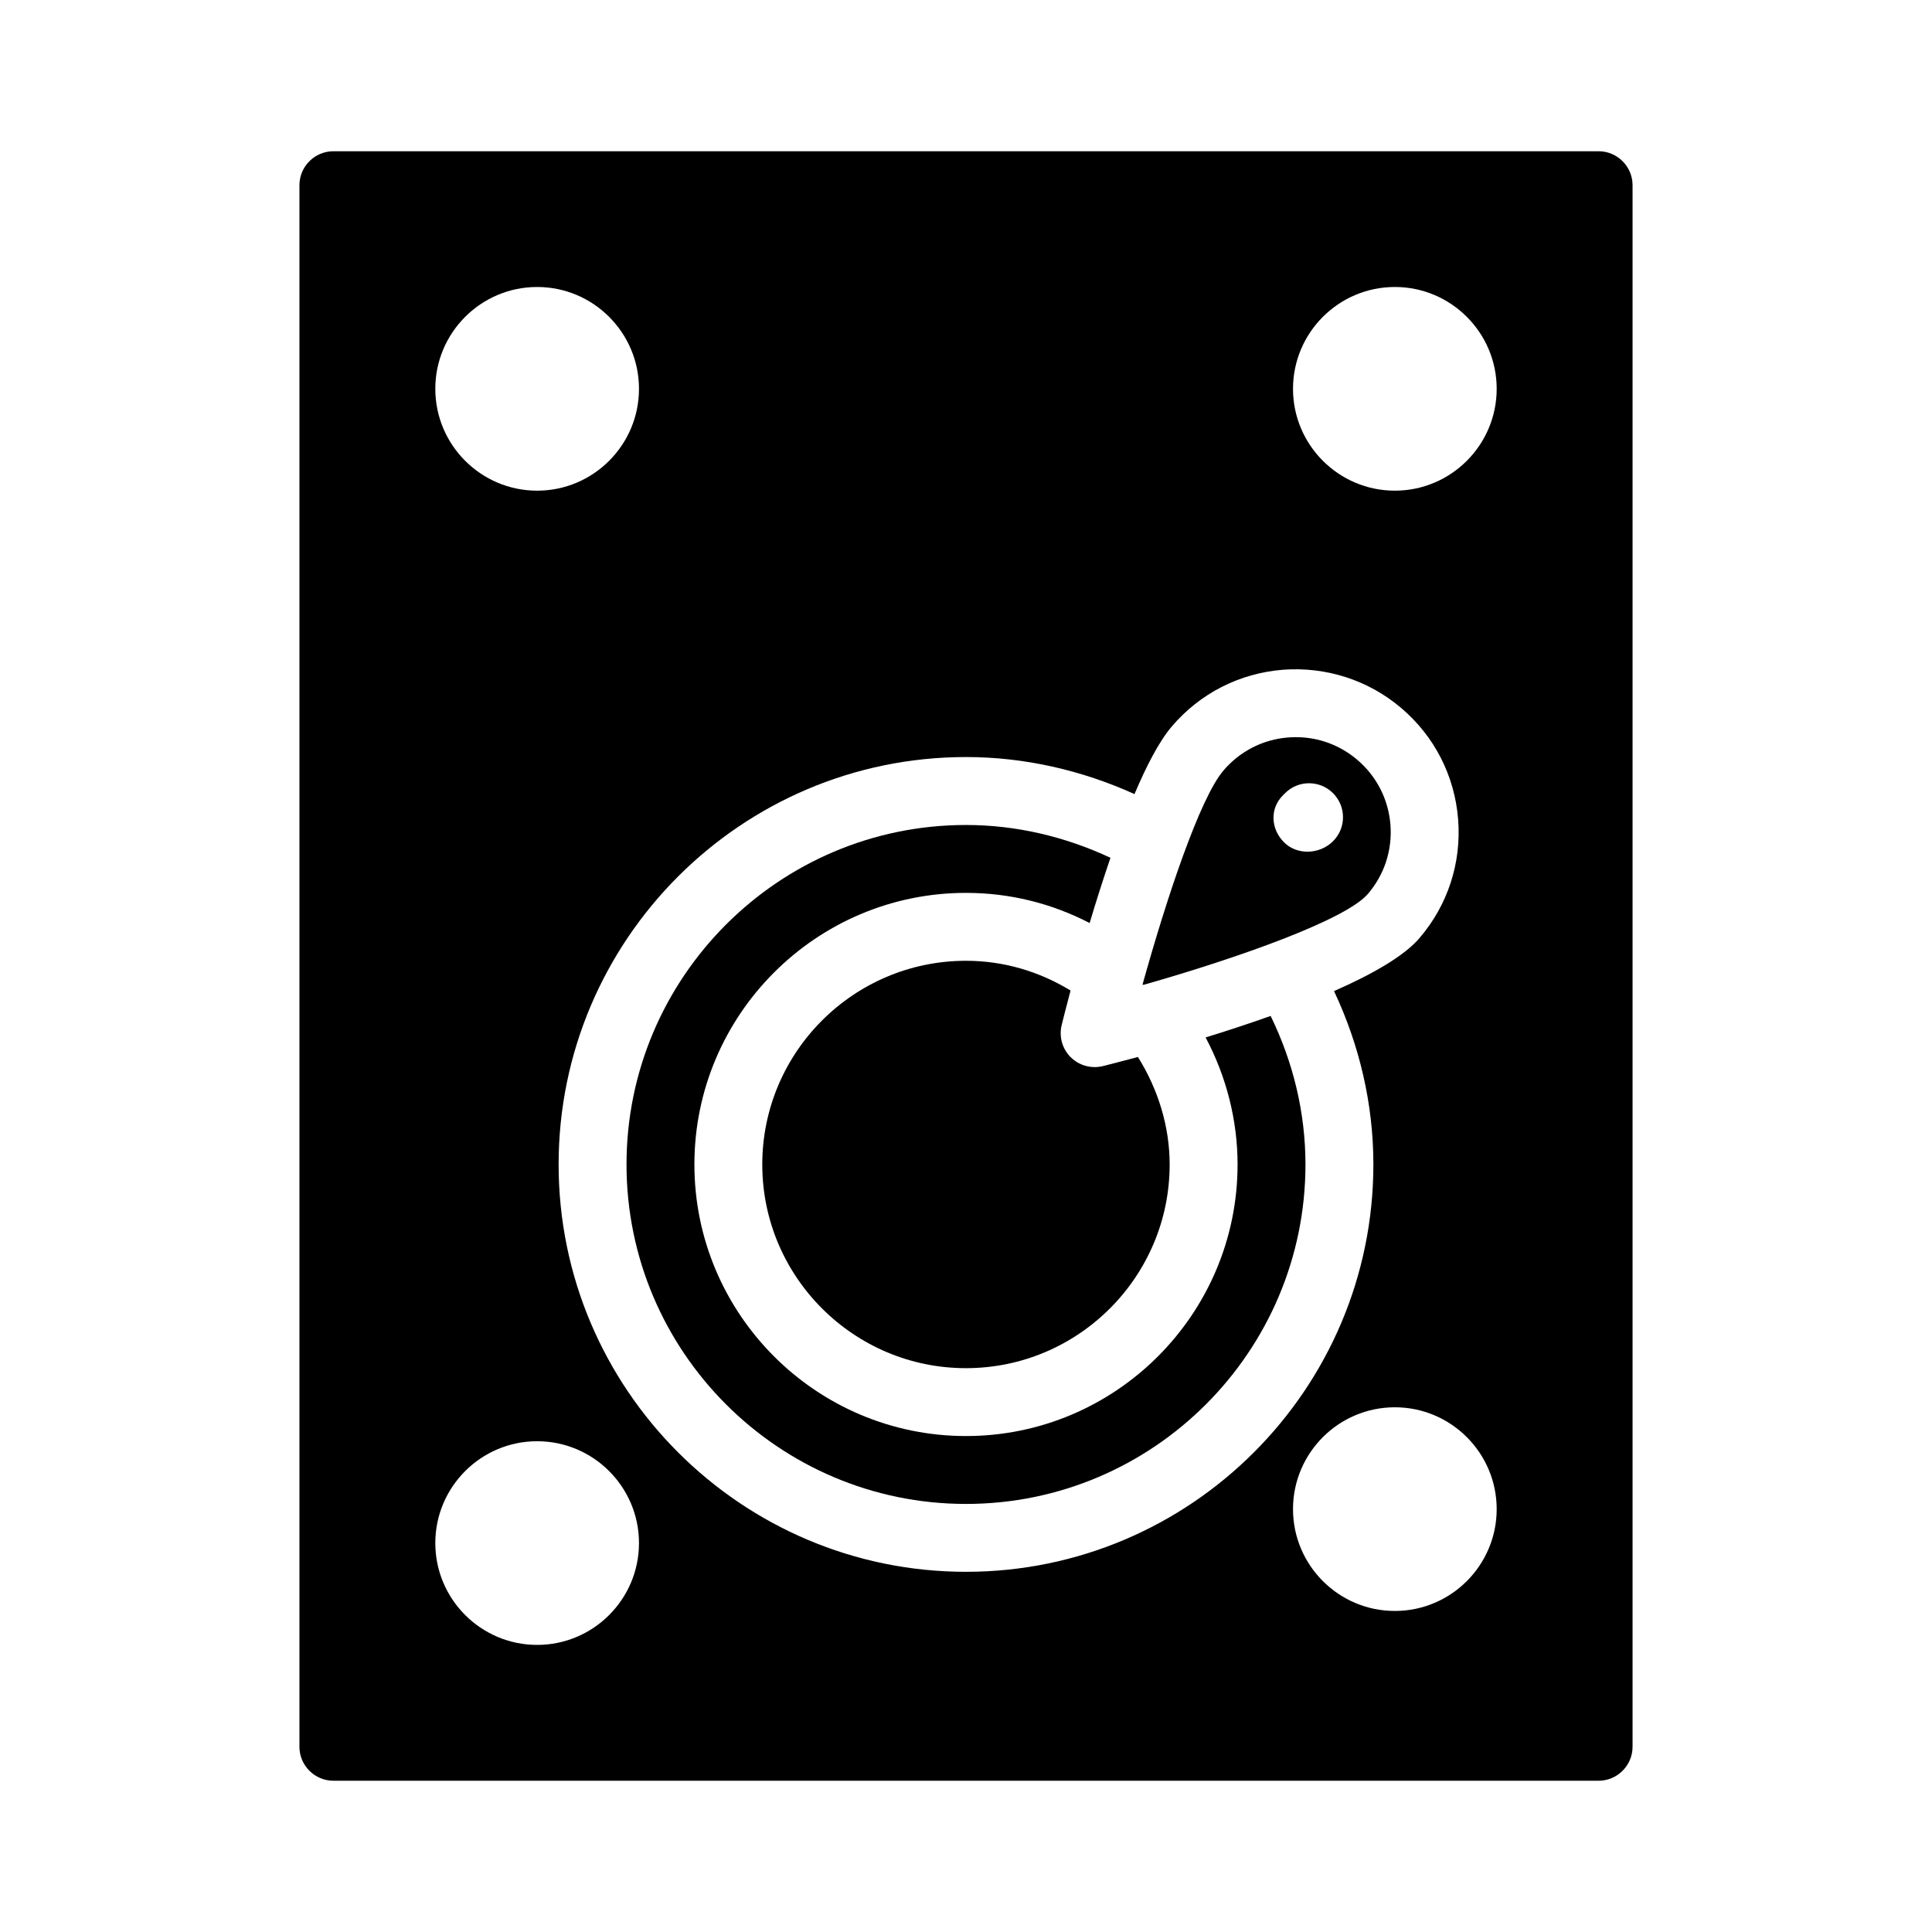
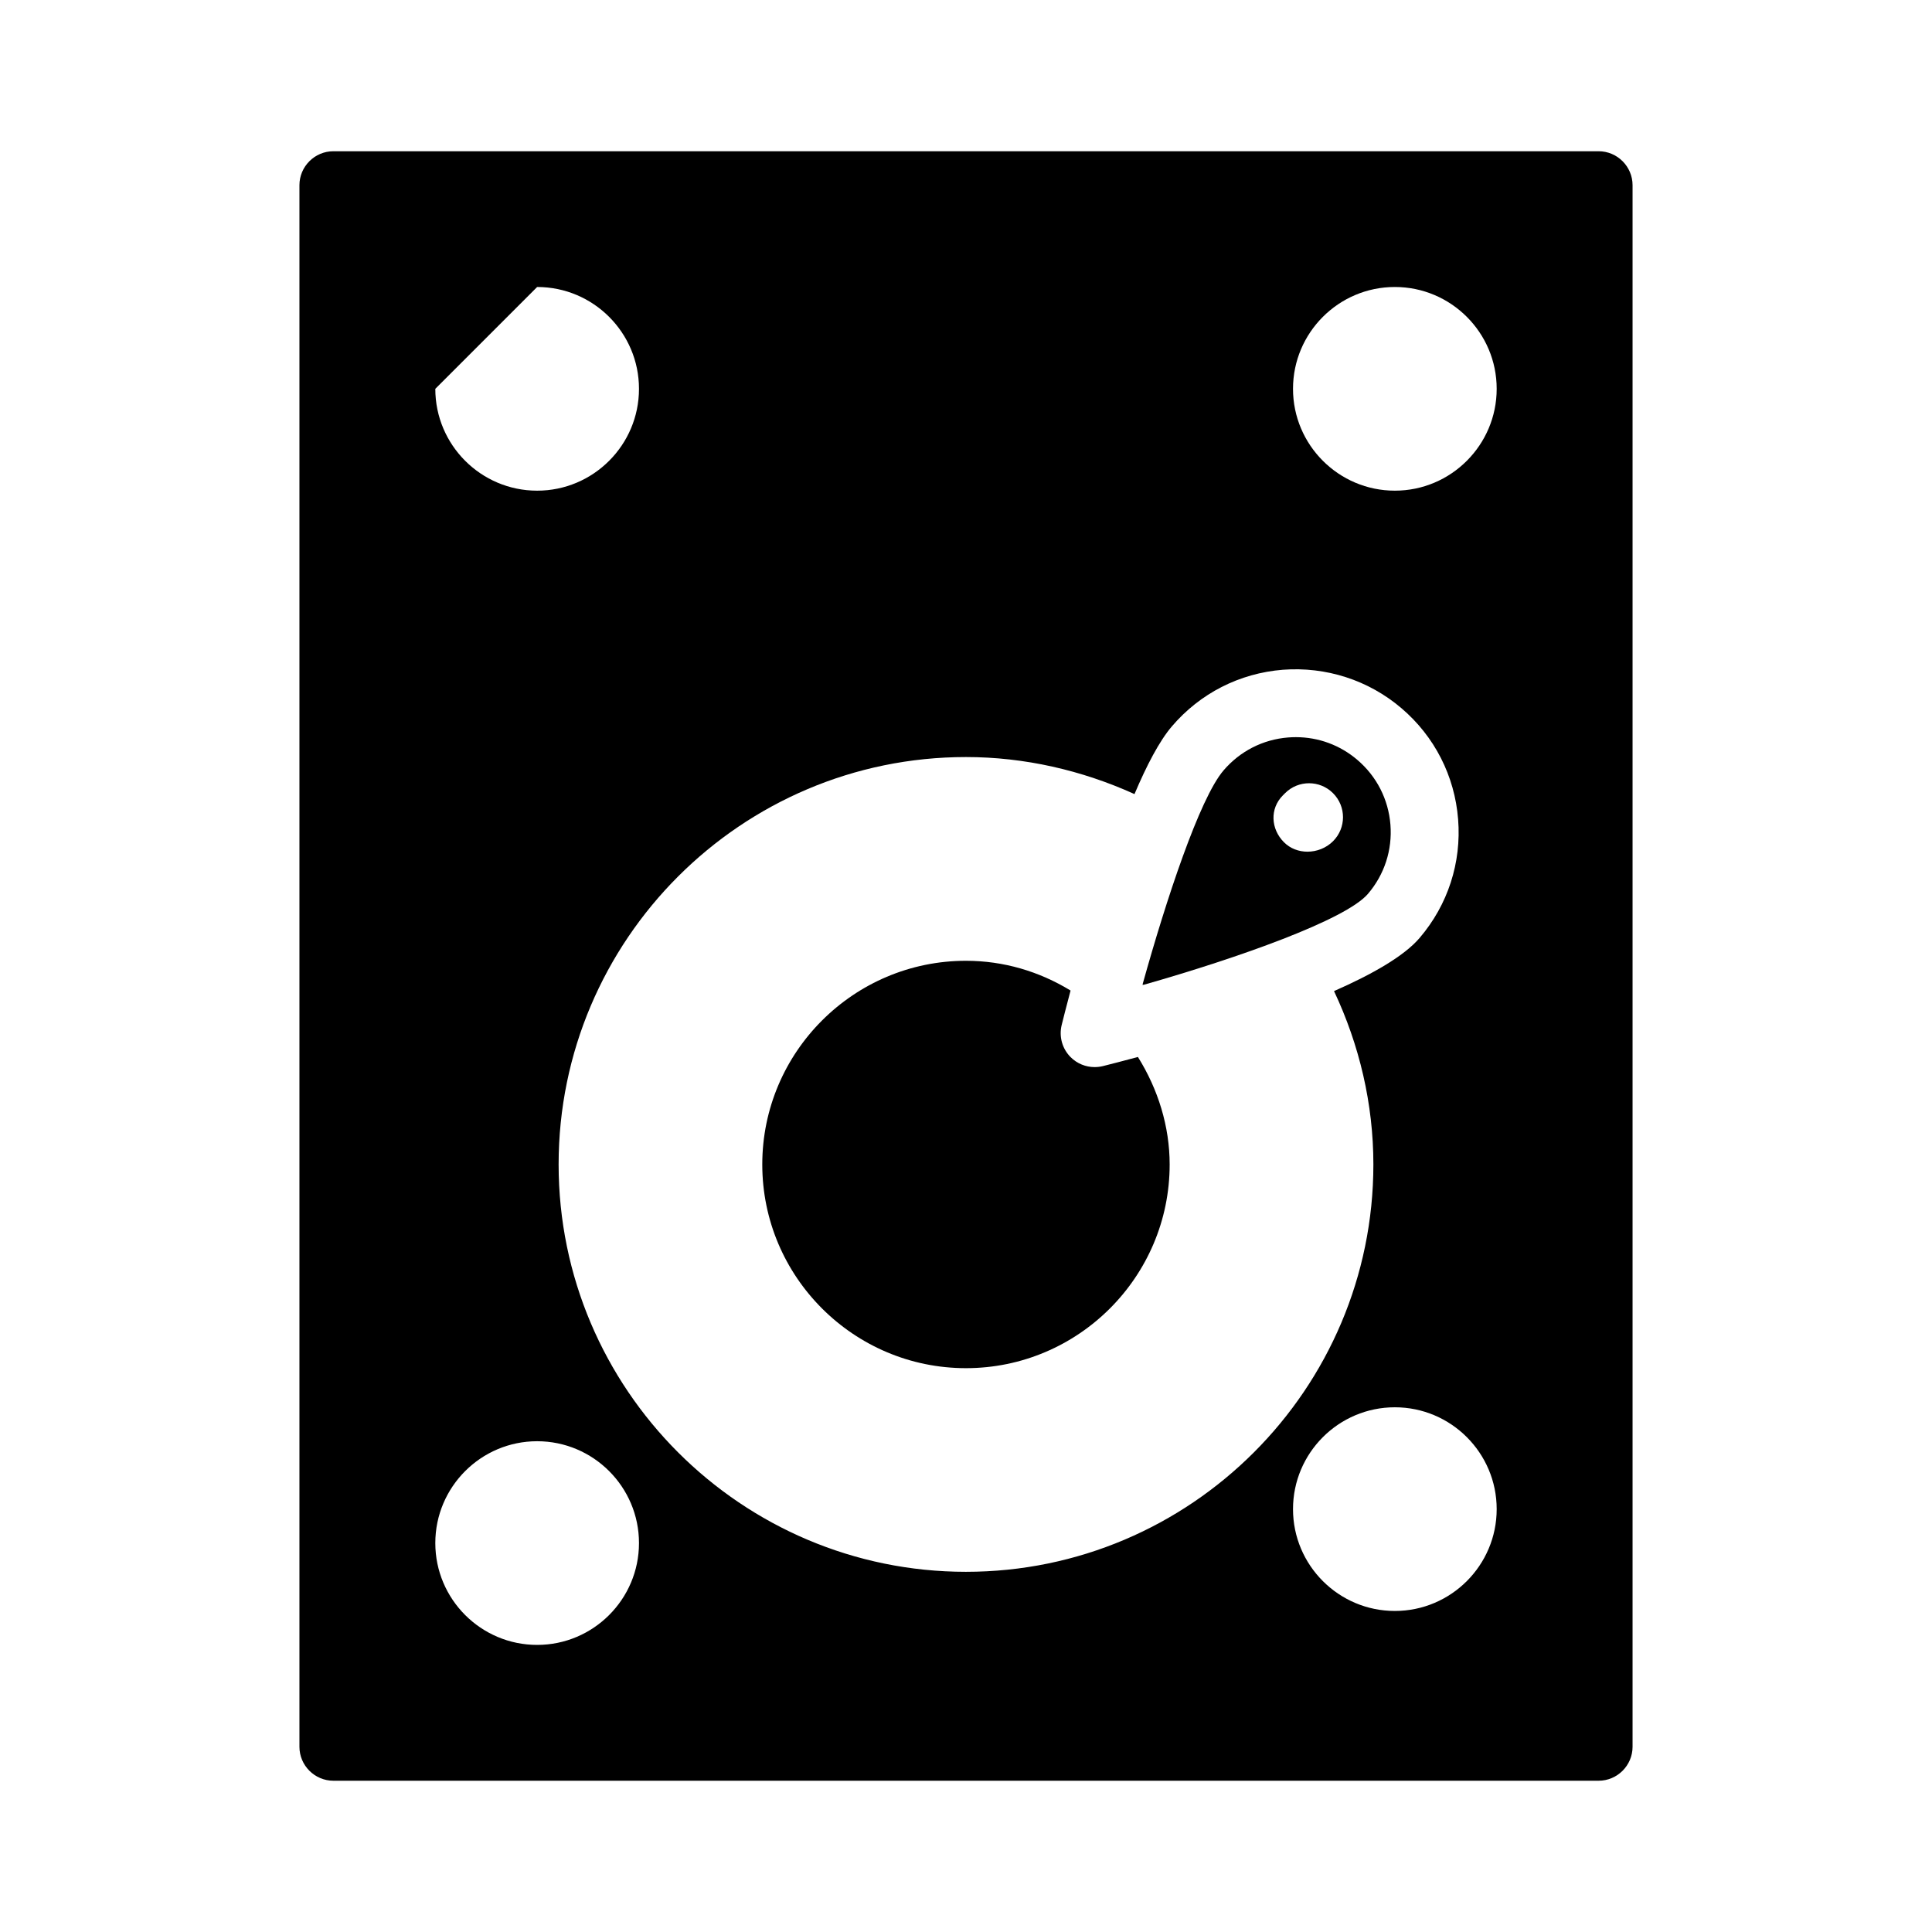
<svg xmlns="http://www.w3.org/2000/svg" fill="#000000" width="800px" height="800px" version="1.1" viewBox="144 144 512 512">
  <g>
-     <path d="m463.5 418.93c5.496 10.348 8.469 21.941 8.469 33.664 0 39.684-32.289 71.973-71.973 71.973s-71.973-32.289-71.973-71.973 32.289-71.973 71.973-71.973c11.605 0 22.719 2.785 32.77 7.992 1.66-5.551 3.516-11.438 5.519-17.285-11.945-5.602-24.996-8.699-38.289-8.699-49.605 0-89.965 40.363-89.965 89.965 0 49.605 40.363 89.965 89.965 89.965 49.605 0 89.965-40.363 89.965-89.965 0-13.781-3.285-27.188-9.23-39.359-5.84 2.078-11.699 3.996-17.23 5.695z" />
    <path d="m506.53 380.87c4.367-5.113 6.477-11.625 5.949-18.328-0.535-6.703-3.637-12.793-8.758-17.16-4.594-3.926-10.316-6.027-16.297-6.027-0.668 0-1.344 0.027-2.031 0.078-6.703 0.527-12.793 3.637-17.16 8.758-6.352 7.434-15.227 34.367-21.391 56.516-0.023 0.098-0.012 0.203-0.039 0.301 0.137-0.043 0.277-0.027 0.414-0.062 24.816-7.066 53.43-17.176 59.312-24.074zm-22.543-26.102 0.562-0.562c3.516-3.516 9.207-3.516 12.723 0 3.516 3.516 3.516 9.207 0 12.723-1.828 1.828-4.324 2.777-6.781 2.777-2.285 0-4.535-0.809-6.219-2.496-3.519-3.516-3.801-8.926-0.285-12.441z" />
    <path d="m434.09 426.79c-2.356 0-4.648-0.922-6.352-2.625-2.231-2.223-3.137-5.457-2.383-8.523 0.316-1.281 1.148-4.602 2.356-9.141-8.332-5.082-17.758-7.883-27.719-7.883-29.766 0-53.98 24.215-53.98 53.98s24.215 53.98 53.98 53.98 53.98-24.215 53.98-53.98c0-10.062-3.055-19.926-8.414-28.492-4.074 1.102-7.367 1.945-9.289 2.426-0.723 0.172-1.453 0.258-2.18 0.258z" />
-     <path d="m567.65 184.08h-335.3c-4.949 0-8.996 4.047-8.996 8.996v413.84c0 4.949 4.047 8.996 8.996 8.996h335.3c4.949 0 8.996-4.047 8.996-8.996v-413.84c0-4.949-4.051-8.996-9-8.996zm-281.3 35.977c14.883 0 26.988 12.105 26.988 26.988s-12.105 26.988-26.988 26.988-26.988-12.105-26.988-26.988c-0.004-14.883 12.105-26.988 26.988-26.988zm0 359.86c-14.883 0-26.988-12.105-26.988-26.988 0-14.883 12.105-26.988 26.988-26.988s26.988 12.105 26.988 26.988c0 14.883-12.105 26.988-26.988 26.988zm113.65-19.371c-59.531 0-107.96-48.426-107.96-107.96 0-59.531 48.426-107.96 107.96-107.96 15.461 0 30.664 3.481 44.652 9.816 3.223-7.609 6.594-14.062 9.898-17.934 7.484-8.77 17.934-14.102 29.434-15.016 11.387-0.859 22.648 2.707 31.426 10.199 8.77 7.484 14.102 17.934 15.008 29.434 0.914 11.492-2.707 22.648-10.191 31.426-4.144 4.859-12.625 9.672-22.695 14.098 6.731 14.273 10.43 29.906 10.43 45.938-0.004 59.531-48.43 107.96-107.96 107.96zm113.65 10.375c-14.883 0-26.988-12.105-26.988-26.988s12.105-26.988 26.988-26.988c14.883 0 26.988 12.105 26.988 26.988 0 14.879-12.105 26.988-26.988 26.988zm0-296.89c-14.883 0-26.988-12.105-26.988-26.988 0-14.883 12.105-26.988 26.988-26.988 14.883 0 26.988 12.105 26.988 26.988 0 14.879-12.105 26.988-26.988 26.988z" />
+     <path d="m567.65 184.08h-335.3c-4.949 0-8.996 4.047-8.996 8.996v413.84c0 4.949 4.047 8.996 8.996 8.996h335.3c4.949 0 8.996-4.047 8.996-8.996v-413.84c0-4.949-4.051-8.996-9-8.996zm-281.3 35.977c14.883 0 26.988 12.105 26.988 26.988s-12.105 26.988-26.988 26.988-26.988-12.105-26.988-26.988zm0 359.86c-14.883 0-26.988-12.105-26.988-26.988 0-14.883 12.105-26.988 26.988-26.988s26.988 12.105 26.988 26.988c0 14.883-12.105 26.988-26.988 26.988zm113.65-19.371c-59.531 0-107.96-48.426-107.96-107.96 0-59.531 48.426-107.96 107.96-107.96 15.461 0 30.664 3.481 44.652 9.816 3.223-7.609 6.594-14.062 9.898-17.934 7.484-8.77 17.934-14.102 29.434-15.016 11.387-0.859 22.648 2.707 31.426 10.199 8.77 7.484 14.102 17.934 15.008 29.434 0.914 11.492-2.707 22.648-10.191 31.426-4.144 4.859-12.625 9.672-22.695 14.098 6.731 14.273 10.43 29.906 10.43 45.938-0.004 59.531-48.43 107.96-107.96 107.96zm113.65 10.375c-14.883 0-26.988-12.105-26.988-26.988s12.105-26.988 26.988-26.988c14.883 0 26.988 12.105 26.988 26.988 0 14.879-12.105 26.988-26.988 26.988zm0-296.89c-14.883 0-26.988-12.105-26.988-26.988 0-14.883 12.105-26.988 26.988-26.988 14.883 0 26.988 12.105 26.988 26.988 0 14.879-12.105 26.988-26.988 26.988z" />
  </g>
</svg>